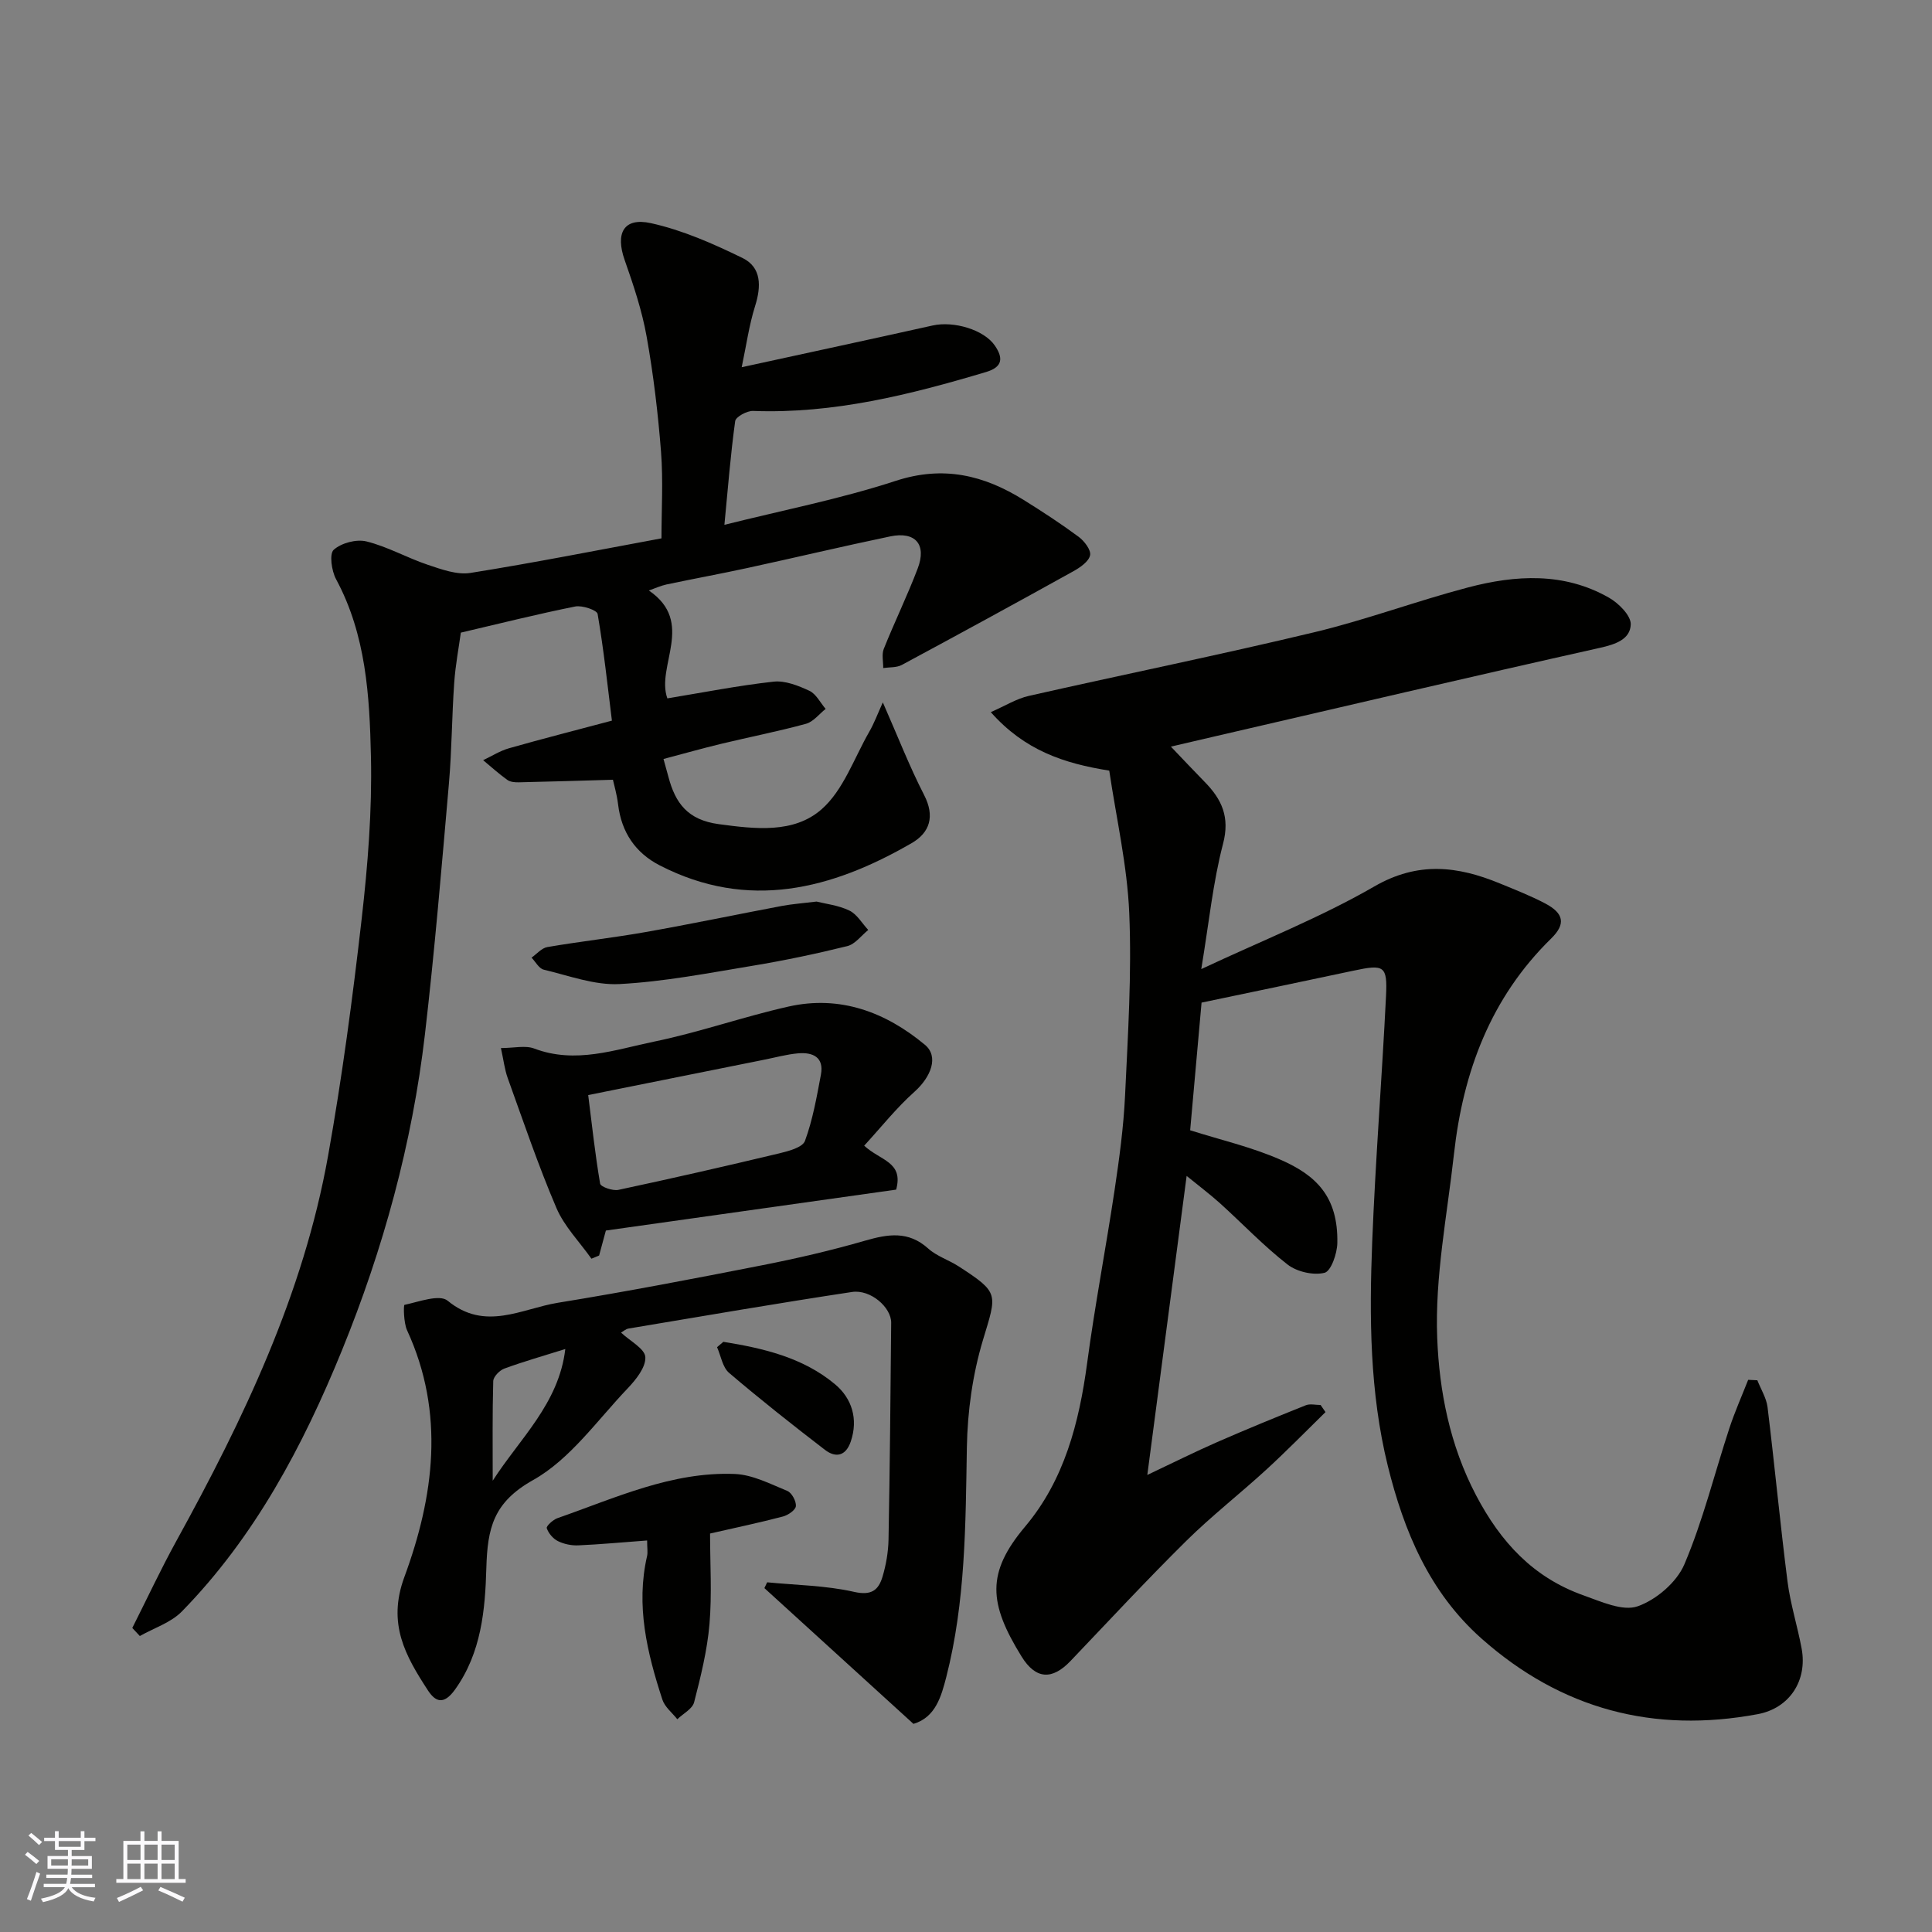
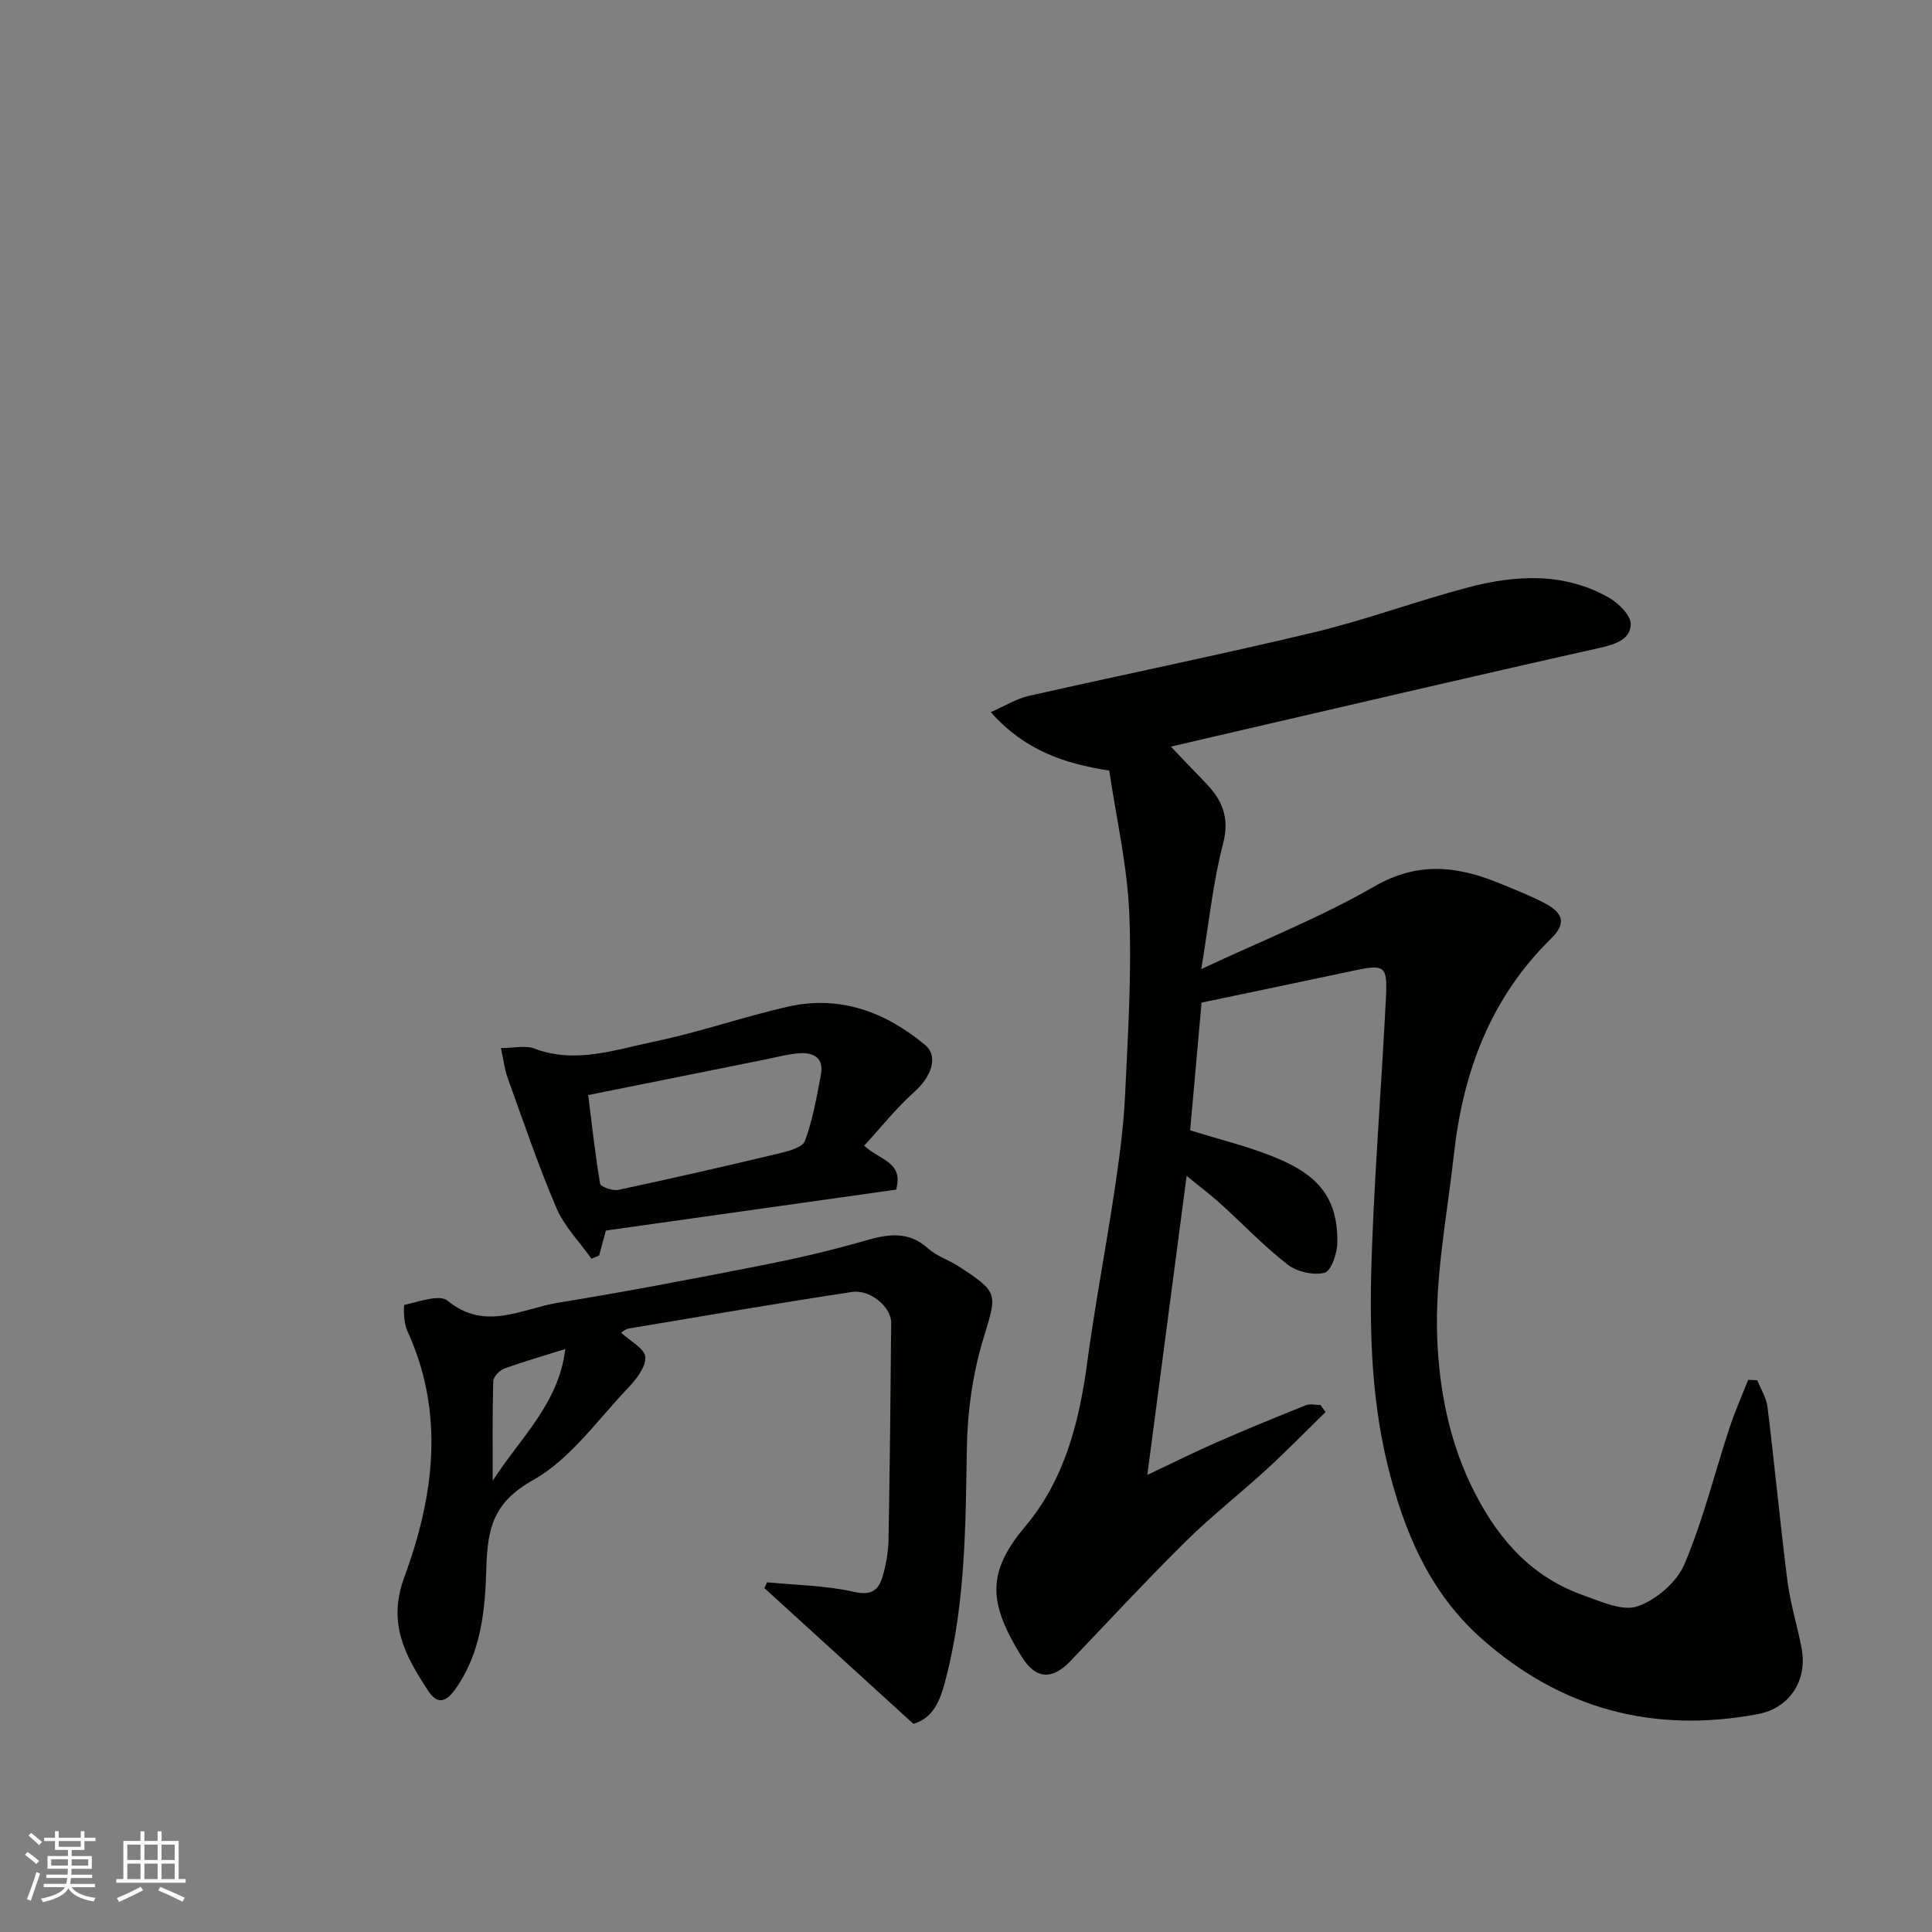
<svg xmlns="http://www.w3.org/2000/svg" enable-background="new 0 0 400 400" viewBox="0 0 400 400">
  <rect x="0" y="0" width="400" height="400" fill="#808080" stroke="none" />
  <g fill="#010100">
    <path d="m248.77 207.58c-.73 8.12-1.56 17.39-2.36 26.43 6.16 1.96 12.67 3.45 18.69 6.09 7.33 3.2 11.97 7.6 11.78 17.26-.04 2.18-1.3 5.82-2.65 6.16-2.32.57-5.72-.21-7.65-1.71-4.94-3.84-9.3-8.44-13.96-12.66-2.05-1.85-4.27-3.51-6.94-5.69-2.71 20.63-5.34 40.63-8.14 61.91 5.44-2.57 9.85-4.78 14.37-6.76 6.1-2.67 12.27-5.2 18.45-7.67.88-.35 2.03-.05 3.06-.05.34.49.67.98 1.01 1.47-4.06 3.97-8.03 8.04-12.22 11.88-5.46 5.01-11.34 9.59-16.61 14.79-8.19 8.1-16.03 16.54-23.98 24.88-3.77 3.95-7.17 3.81-10.1-.92-6.86-11.08-7.33-17.36.73-26.94 8.11-9.63 11.17-21.49 12.83-33.83 1.6-11.97 3.89-23.85 5.68-35.8.97-6.49 1.86-13.02 2.17-19.56.59-12.59 1.4-25.22.87-37.79-.41-9.88-2.69-19.69-4.14-29.52-9.42-1.5-17.51-4.19-24.53-12.11 2.94-1.28 5.31-2.78 7.87-3.36 19.69-4.46 39.48-8.47 59.11-13.18 10.74-2.57 21.15-6.47 31.84-9.28 9.86-2.59 19.86-3.18 29.16 2.12 2.01 1.14 4.58 3.71 4.52 5.54-.1 3.08-3.15 4.13-6.39 4.85-26.84 6-53.62 12.29-80.41 18.49-2.52.58-5.04 1.18-8.41 1.96 2.56 2.68 4.76 5.02 7.01 7.32 3.53 3.6 5.24 7.26 3.79 12.79-2.09 7.99-2.91 16.32-4.51 25.95 12.64-5.93 24.71-10.69 35.83-17.11 9.04-5.22 17.22-4.23 25.95-.64 3.17 1.3 6.37 2.56 9.39 4.14 3.94 2.07 4.33 4.29 1.26 7.29-12.52 12.26-18.22 27.58-20.11 44.59-1.41 12.7-3.97 25.48-3.47 38.13.43 10.99 2.6 22.15 8.01 32.48 5.13 9.8 11.9 17.1 22.27 20.78 3.64 1.29 8.1 3.35 11.21 2.27 3.85-1.34 8.1-4.98 9.68-8.69 3.86-9.07 6.23-18.78 9.32-28.19 1.12-3.39 2.58-6.68 3.89-10.01.63.03 1.26.06 1.9.09.72 1.85 1.87 3.65 2.11 5.55 1.47 12.04 2.61 24.12 4.14 36.15.6 4.66 2.06 9.21 2.92 13.85 1.22 6.58-2.46 12.34-9.1 13.58-21.53 4.02-40.65-1.01-57.16-15.64-10.84-9.61-16.09-22.27-19.43-35.81-3.74-15.2-3.83-30.79-3.22-46.31.67-16.98 2.02-33.94 2.86-50.91.31-6.32-.38-6.62-6.79-5.25-10.04 2.15-20.08 4.22-31.4 6.6z" />
-     <path d="m182.78 145.42c3.08 7 5.5 13.24 8.54 19.16 2.28 4.43 1.2 7.8-2.57 9.98-16.61 9.6-33.83 14.02-52.14 4.62-5.06-2.6-7.95-6.88-8.64-12.63-.25-2.09-.86-4.13-1.07-5.11-6.69.19-13.08.39-19.48.53-.8.02-1.76-.06-2.37-.49-1.75-1.25-3.36-2.71-5.02-4.09 1.78-.84 3.48-1.94 5.35-2.47 6.71-1.91 13.47-3.63 21.31-5.72-.9-7.23-1.69-14.7-2.96-22.09-.14-.79-3.18-1.83-4.64-1.54-7.81 1.56-15.54 3.51-23.68 5.41-.4 2.97-1.11 6.66-1.37 10.38-.49 6.92-.49 13.88-1.09 20.79-1.51 17.34-2.96 34.69-4.97 51.98-2.63 22.61-8.65 44.51-17.2 65.49-8.03 19.7-18.01 38.55-33.12 54.01-2.27 2.32-5.77 3.43-8.71 5.09-.52-.56-1.04-1.11-1.56-1.67 3.04-6.02 5.89-12.14 9.14-18.04 13.9-25.24 26.29-51.11 31.4-79.74 2.9-16.24 5.08-32.63 6.95-49.03 1.27-11.13 2.17-22.4 1.92-33.58-.28-12.53-1-25.21-7.22-36.74-.93-1.73-1.43-5.24-.49-6.09 1.58-1.42 4.71-2.25 6.8-1.73 4.35 1.08 8.38 3.39 12.67 4.83 2.84.95 6.04 2.13 8.83 1.69 13.36-2.13 26.64-4.77 39.56-7.16 0-5.84.37-11.9-.09-17.89-.62-7.99-1.57-15.99-2.98-23.88-.96-5.39-2.73-10.67-4.55-15.85-1.95-5.53-.23-8.88 5.42-7.64 6.55 1.44 12.9 4.25 18.97 7.21 3.97 1.94 3.9 5.89 2.61 9.97-1.24 3.95-1.81 8.11-2.77 12.65 13.84-3.02 26.7-5.78 39.53-8.64 4.35-.97 10.63.85 12.89 4.17 1.64 2.41 1.79 4.38-1.82 5.46-15.75 4.7-31.59 8.68-48.24 8.06-1.26-.05-3.59 1.22-3.71 2.11-.96 6.97-1.51 13.99-2.23 21.47 12.05-3.02 23.99-5.35 35.46-9.1 9.88-3.23 18.28-1.18 26.52 3.96 3.87 2.41 7.7 4.91 11.36 7.62 1.18.87 2.61 2.75 2.37 3.83-.28 1.3-2.06 2.52-3.46 3.3-11.8 6.55-23.64 13.01-35.52 19.4-1.09.58-2.56.45-3.85.64.02-1.32-.34-2.8.11-3.95 2.24-5.6 4.89-11.03 7.03-16.66 1.9-4.99-.48-7.73-5.71-6.64-9.88 2.06-19.7 4.4-29.56 6.54-5.57 1.21-11.18 2.23-16.75 3.41-1.17.25-2.29.77-3.64 1.25 9.67 6.58 1.42 15.67 3.83 22.33 7.27-1.19 14.58-2.64 21.97-3.46 2.4-.27 5.13.82 7.43 1.89 1.4.65 2.26 2.46 3.37 3.75-1.34 1.06-2.54 2.66-4.06 3.08-5.8 1.59-11.72 2.74-17.57 4.15-3.94.95-7.85 2.06-11.94 3.14.37 1.35.71 2.52 1.02 3.7 1.43 5.43 3.98 8.92 10.42 9.79 7.62 1.03 15.53 1.95 21.26-3.05 4.52-3.94 6.74-10.56 9.88-16.04 1.03-1.77 1.74-3.72 2.83-6.12z" />
    <path d="m189.12 356.91c-10.64-9.69-20.75-18.9-30.86-28.11.19-.4.38-.8.57-1.2 6.01.59 12.15.65 18 1.98 3.63.82 5.06-.39 5.89-3.15.74-2.48 1.19-5.13 1.24-7.72.28-14.95.41-29.89.55-44.84.03-3.18-4.26-6.96-8.11-6.38-15.45 2.34-30.85 4.99-46.26 7.57-.59.1-1.11.59-1.56.84 1.86 1.75 4.93 3.33 5.03 5.07.12 2.11-1.95 4.68-3.66 6.48-6.3 6.6-11.9 14.67-19.56 18.97-8.26 4.63-9.46 9.94-9.7 18.26-.24 8.54-1.01 17.49-6.48 25.12-2.39 3.33-4.1 2.49-5.63.15-4.62-7.1-8.43-13.76-4.87-23.42 6.14-16.65 8.48-33.96.57-51.11-.73-1.59-.75-5.22-.54-5.26 2.99-.64 7.26-2.25 8.94-.86 7.76 6.39 15.3 1.65 22.79.43 14.15-2.3 28.24-5 42.31-7.77 7.18-1.41 14.33-3.07 21.35-5.1 4.75-1.37 8.95-2.05 13.04 1.63 1.77 1.6 4.26 2.37 6.3 3.69 8.49 5.51 7.94 5.61 5.04 15.26-2.14 7.11-3.2 14.77-3.33 22.21-.27 16-.27 31.98-4.27 47.59-1.02 3.93-2.2 8.32-6.79 9.67zm-87.11-50.34c5.59-8.73 13.7-15.96 15.03-27.27-4.62 1.45-8.68 2.6-12.62 4.05-.99.36-2.27 1.68-2.3 2.59-.19 6.8-.11 13.6-.11 20.63z" />
    <path d="m178.92 237.2c3.37 3.13 8.18 3.32 6.62 9.1-19.71 2.78-39.74 5.6-60.1 8.47-.36 1.34-.88 3.26-1.4 5.17-.53.22-1.06.44-1.59.66-2.46-3.48-5.61-6.67-7.25-10.5-3.76-8.79-6.83-17.88-10.08-26.89-.64-1.77-.85-3.7-1.41-6.22 2.7 0 5.05-.6 6.9.1 8.55 3.24 16.73.23 24.84-1.44 9.36-1.93 18.45-5.15 27.79-7.25 10.68-2.4 20.1 1.13 28.26 7.92 2.9 2.41 1.29 6.62-2.16 9.71-3.76 3.36-6.94 7.38-10.42 11.17zm-57.14-10.48c.77 6.1 1.43 12.26 2.47 18.34.11.66 2.61 1.54 3.78 1.29 11.12-2.37 22.21-4.91 33.27-7.55 1.95-.47 4.86-1.23 5.36-2.59 1.61-4.38 2.43-9.08 3.3-13.7.69-3.65-1.69-4.68-4.7-4.43-2.41.21-4.79.88-7.18 1.35-11.79 2.38-23.59 4.74-36.3 7.29z" />
-     <path d="m133.98 318.94c-5.15.38-9.7.81-14.26 1.01-1.4.06-2.96-.26-4.21-.88-1.01-.5-1.96-1.63-2.31-2.68-.14-.42 1.29-1.75 2.21-2.07 11.97-4.17 23.68-9.67 36.72-9.15 3.68.15 7.34 2.06 10.87 3.51.93.38 1.87 2.13 1.78 3.15-.08.82-1.62 1.87-2.69 2.15-4.85 1.27-9.76 2.31-15.08 3.52 0 6.19.41 12.52-.12 18.76-.47 5.45-1.81 10.86-3.18 16.18-.36 1.38-2.28 2.35-3.48 3.51-1.06-1.34-2.59-2.53-3.09-4.06-3.16-9.68-5.54-19.48-3.16-29.77.16-.78 0-1.64 0-3.18z" />
-     <path d="m169.06 186.66c1.85.47 4.52.76 6.79 1.86 1.58.76 2.63 2.64 3.91 4.02-1.43 1.15-2.71 2.94-4.33 3.34-6.46 1.6-12.99 2.97-19.55 4.06-9.18 1.52-18.37 3.31-27.63 3.8-5.16.27-10.48-1.75-15.67-2.98-.99-.23-1.7-1.63-2.53-2.49 1.08-.76 2.09-1.99 3.27-2.19 6.75-1.16 13.57-1.91 20.31-3.1 9.45-1.67 18.84-3.64 28.27-5.42 2.09-.39 4.23-.54 7.16-.9z" />
-     <path d="m149.76 277.81c8.29 1.33 16.51 3.25 23.14 8.8 3.44 2.88 4.84 7.15 3.24 11.85-1.04 3.04-3.13 3.41-5.35 1.71-6.73-5.17-13.39-10.43-19.84-15.93-1.36-1.16-1.69-3.52-2.49-5.32.44-.37.87-.74 1.3-1.11z" />
  </g>
  <path d="m5.17 384 .55-.58c.85.61 1.65 1.24 2.4 1.87l-.59.64c-.83-.73-1.62-1.37-2.36-1.93m1.22 9.53-.82-.34c.71-1.76 1.37-3.64 1.98-5.63.24.13.5.25.76.36-.6 1.67-1.24 3.54-1.92 5.61m-.5-13.5.57-.54c.56.44 1.31 1.06 2.26 1.87l-.64.64c-.68-.66-1.41-1.32-2.19-1.97m3.25.46h2.24v-1.36h.77v1.36h4.57v-1.36h.76v1.36h2.28v.69h-2.28v1.84h-2.64v1.26h4.18v2.64h-4.21c0 .45-.02.86-.05 1.21h4.32v.69h-4.38c-.04.34-.1.75-.19 1.22h5.15v.69h-4.82c.87 1.19 2.51 1.92 4.93 2.19-.17.31-.3.57-.37.76-2.77-.49-4.52-1.41-5.26-2.76-.56 1.26-2.3 2.23-5.24 2.9-.12-.24-.26-.48-.43-.72 2.73-.55 4.38-1.34 4.96-2.38h-4.38v-.69h4.65c.1-.38.17-.79.21-1.22h-4.32v-.69h4.4c.03-.34.05-.75.05-1.21h-4.2v-2.64h4.23v-1.26h-2.69v-1.84h-2.24zm1.46 4.46v1.29h3.45c.01-.4.02-.57.01-.53v-.32-.45h-3.46zm1.55-2.59h4.57v-1.19h-4.57zm6.11 2.59h-3.42v.77c-.01.19-.01.37-.02.53h3.44z" fill="#fbfafc" />
  <path d="m32.63 379.16h.82v1.98h3.54v7.89h1.45v.78h-14.36v-.78h1.46v-7.89h3.54v-1.98h.82v1.98h2.73zm-3.49 11.48.5.73c-1.61.82-3.28 1.63-5 2.41-.13-.27-.28-.55-.44-.82 1.75-.72 3.4-1.49 4.94-2.32m-2.78-5.55h2.73v-3.18h-2.73zm0 3.95h2.73v-3.2h-2.73zm3.54-3.95h2.73v-3.18h-2.73zm0 3.95h2.73v-3.2h-2.73zm7.89 4.68c-1.84-.92-3.51-1.7-5.02-2.32l.45-.73c1.89.8 3.57 1.55 5.04 2.23zm-1.62-11.81h-2.73v3.18h2.73zm-2.73 7.13h2.73v-3.2h-2.73z" fill="#fbfafc" />
</svg>